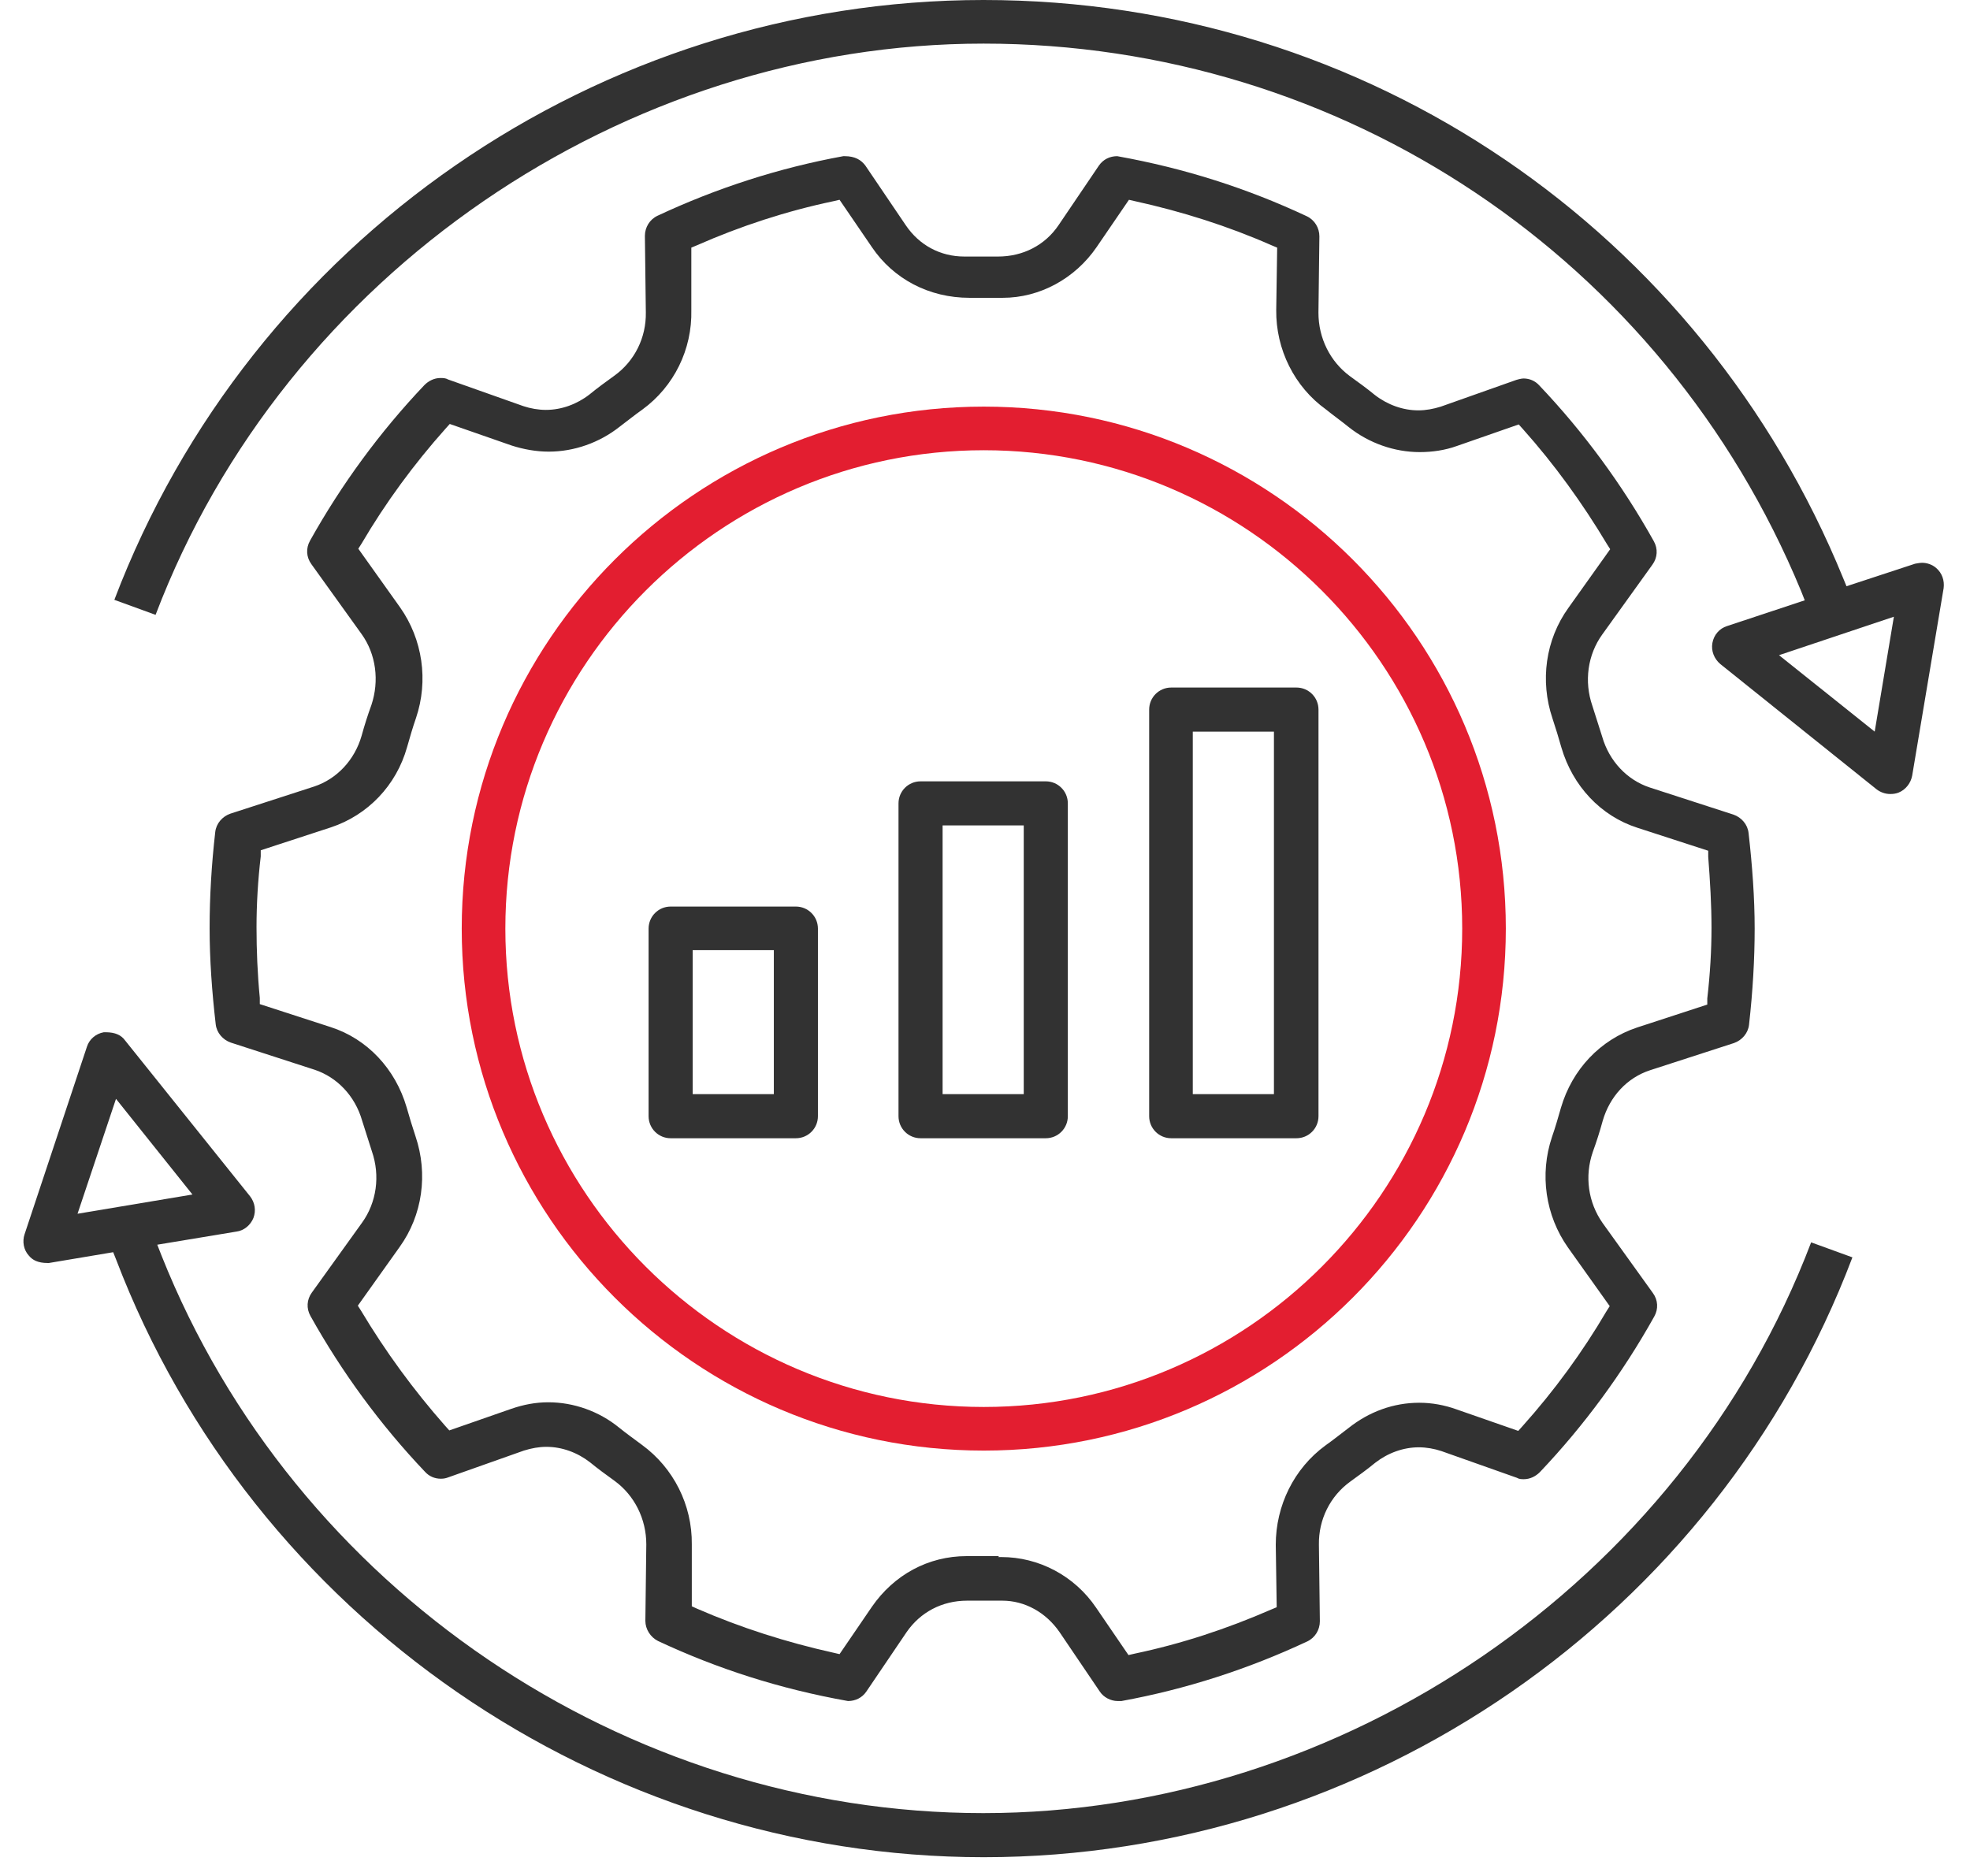
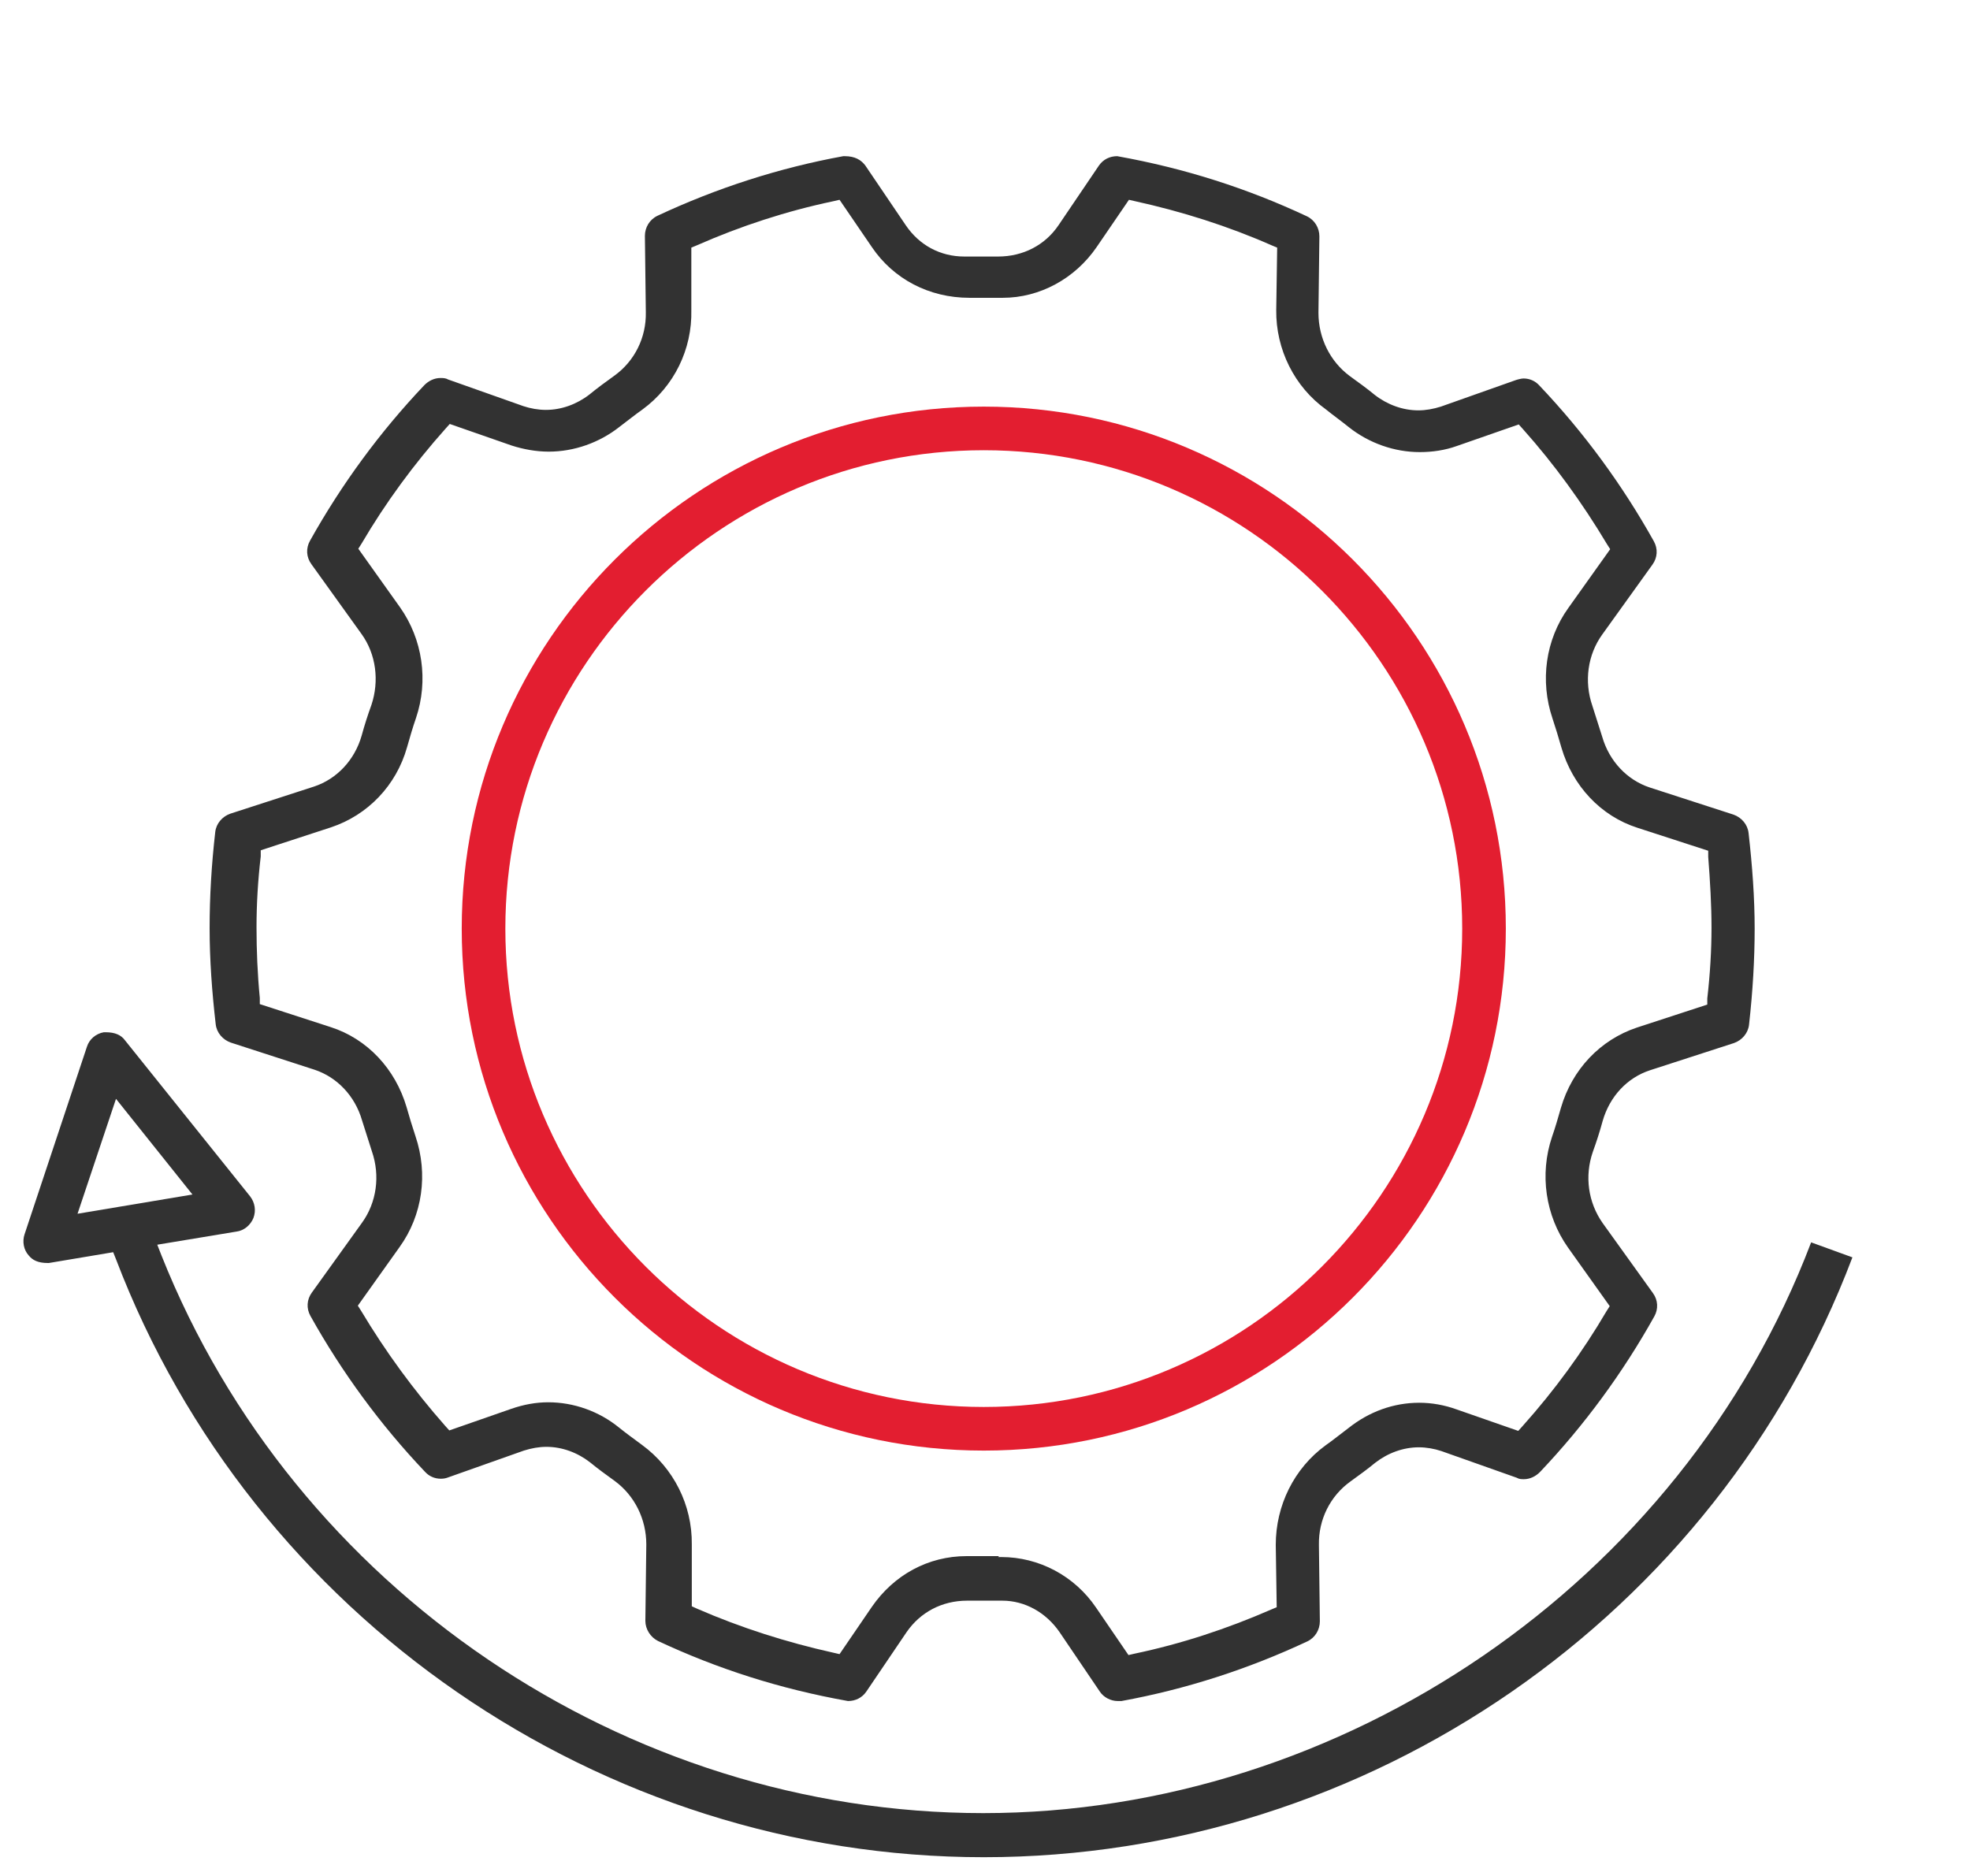
<svg xmlns="http://www.w3.org/2000/svg" width="42" height="40" viewBox="0 0 42 40" fill="none">
  <g clip-path="url(#clip0_4296_20573)">
    <path d="M20.974 30.93C14.834 30.93 9.844 25.94 9.844 19.8C9.844 13.66 14.834 8.67 20.974 8.67C27.114 8.67 32.104 13.66 32.104 19.8C32.104 25.94 27.114 30.93 20.974 30.93ZM20.974 9.6C15.354 9.6 10.774 14.18 10.774 19.8C10.774 25.42 15.354 30 20.974 30C26.594 30 31.174 25.42 31.174 19.8C31.174 14.18 26.594 9.6 20.974 9.6Z" fill="#E31E30" />
-     <path d="M24.97 24.27C24.71 24.27 24.5 24.06 24.5 23.8V15.13C24.5 14.87 24.71 14.66 24.97 14.66H27.64C27.9 14.66 28.11 14.87 28.11 15.13V23.8C28.11 24.06 27.9 24.27 27.64 24.27H24.97ZM25.43 23.33H27.16V15.6H25.43V23.33Z" fill="#323232" />
-     <path d="M19.626 24.27C19.366 24.27 19.156 24.06 19.156 23.8V17.13C19.156 16.87 19.366 16.66 19.626 16.66H22.296C22.556 16.66 22.766 16.87 22.766 17.13V23.8C22.766 24.06 22.556 24.27 22.296 24.27H19.626ZM20.096 23.33H21.826V17.6H20.096V23.33Z" fill="#323232" />
-     <path d="M14.298 24.27C14.038 24.27 13.828 24.06 13.828 23.8V19.8C13.828 19.54 14.038 19.33 14.298 19.33H16.968C17.228 19.33 17.438 19.54 17.438 19.8V23.8C17.438 24.06 17.228 24.27 16.968 24.27H14.298ZM14.768 23.33H16.498V20.26H14.768V23.33Z" fill="#323232" />
    <path d="M23.829 36.27C23.679 36.27 23.529 36.19 23.449 36.07L22.589 34.8C22.299 34.38 21.849 34.13 21.369 34.13H20.959H20.619C20.079 34.13 19.619 34.38 19.329 34.8L18.469 36.07C18.379 36.2 18.239 36.27 18.079 36.27C16.619 36.01 15.289 35.58 14.029 34.99C13.869 34.91 13.759 34.74 13.759 34.56L13.779 32.93C13.779 32.39 13.529 31.89 13.109 31.58C12.929 31.45 12.749 31.32 12.579 31.18C12.309 30.97 11.979 30.85 11.649 30.85C11.489 30.85 11.329 30.88 11.169 30.93L9.559 31.5C9.509 31.52 9.459 31.53 9.399 31.53C9.269 31.53 9.149 31.48 9.059 31.38C8.109 30.38 7.289 29.26 6.619 28.06C6.529 27.9 6.539 27.71 6.649 27.56L7.719 26.07C8.029 25.64 8.109 25.07 7.929 24.55C7.859 24.33 7.789 24.11 7.719 23.89C7.569 23.37 7.189 22.97 6.709 22.81L4.919 22.23C4.749 22.17 4.619 22.02 4.599 21.84C4.519 21.15 4.469 20.46 4.469 19.79C4.469 19.12 4.509 18.44 4.589 17.74C4.609 17.56 4.739 17.41 4.909 17.35L6.699 16.77C7.179 16.61 7.559 16.21 7.709 15.69C7.769 15.47 7.839 15.25 7.919 15.03C8.089 14.52 8.019 13.95 7.709 13.52L6.639 12.03C6.529 11.88 6.519 11.69 6.609 11.53C7.279 10.33 8.099 9.21 9.049 8.21C9.139 8.12 9.259 8.06 9.389 8.06C9.439 8.06 9.499 8.06 9.549 8.09L11.159 8.66C11.309 8.71 11.479 8.74 11.639 8.74C11.969 8.74 12.299 8.62 12.569 8.41C12.739 8.27 12.919 8.14 13.099 8.01C13.529 7.7 13.779 7.2 13.769 6.66L13.749 5.03C13.749 4.85 13.849 4.68 14.019 4.6C15.279 4.01 16.609 3.58 17.979 3.33H18.009C18.229 3.33 18.359 3.41 18.449 3.53L19.309 4.8C19.599 5.23 20.049 5.47 20.559 5.47H20.939H21.279C21.809 5.47 22.279 5.23 22.569 4.8L23.429 3.53C23.519 3.4 23.659 3.33 23.819 3.33C25.269 3.59 26.599 4.02 27.859 4.61C28.029 4.69 28.129 4.86 28.129 5.04L28.109 6.67C28.109 7.21 28.359 7.71 28.779 8.02C28.959 8.15 29.139 8.28 29.309 8.42C29.579 8.63 29.909 8.75 30.239 8.75C30.399 8.75 30.559 8.72 30.719 8.67L32.329 8.1C32.329 8.1 32.429 8.07 32.479 8.07C32.609 8.07 32.729 8.12 32.819 8.22C33.769 9.22 34.589 10.34 35.259 11.54C35.349 11.7 35.339 11.89 35.229 12.04L34.159 13.53C33.849 13.96 33.769 14.53 33.949 15.05C34.019 15.27 34.089 15.49 34.159 15.71C34.309 16.23 34.689 16.63 35.169 16.79L36.959 17.37C37.129 17.43 37.259 17.58 37.279 17.76C37.359 18.46 37.409 19.15 37.409 19.8C37.409 20.45 37.369 21.14 37.289 21.85C37.269 22.03 37.139 22.18 36.969 22.24L35.179 22.82C34.689 22.98 34.319 23.38 34.169 23.9C34.109 24.12 34.039 24.34 33.959 24.56C33.779 25.08 33.859 25.64 34.169 26.08L35.239 27.57C35.349 27.72 35.359 27.91 35.269 28.07C34.599 29.27 33.779 30.39 32.829 31.39C32.739 31.48 32.619 31.54 32.489 31.54C32.439 31.54 32.389 31.54 32.339 31.51L30.729 30.94C30.579 30.89 30.409 30.86 30.249 30.86C29.919 30.86 29.589 30.98 29.319 31.19C29.149 31.33 28.969 31.46 28.789 31.59C28.359 31.9 28.109 32.4 28.119 32.94L28.139 34.57C28.139 34.75 28.039 34.92 27.869 35C26.609 35.59 25.279 36.02 23.909 36.27H23.819H23.829ZM21.279 33.2H21.349C22.149 33.2 22.909 33.6 23.369 34.28L24.059 35.29L24.189 35.26C25.189 35.05 26.159 34.73 27.099 34.32L27.219 34.27L27.199 32.94C27.199 32.1 27.589 31.31 28.259 30.82C28.429 30.7 28.589 30.57 28.749 30.45C29.189 30.1 29.709 29.91 30.259 29.91C30.529 29.91 30.799 29.96 31.049 30.05L32.369 30.51L32.459 30.41C33.139 29.65 33.739 28.83 34.249 27.96L34.319 27.85L33.429 26.6C32.949 25.92 32.819 25.04 33.089 24.24C33.159 24.04 33.219 23.83 33.279 23.62C33.519 22.8 34.119 22.17 34.899 21.91L36.399 21.42V21.29C36.459 20.77 36.489 20.26 36.489 19.78C36.489 19.3 36.459 18.79 36.419 18.27V18.14L34.909 17.65C34.129 17.4 33.529 16.76 33.289 15.94C33.229 15.73 33.169 15.53 33.099 15.32C32.829 14.52 32.949 13.64 33.439 12.96L34.329 11.71L34.259 11.6C33.739 10.73 33.139 9.9 32.469 9.15L32.379 9.05L31.059 9.51C30.809 9.6 30.539 9.64 30.269 9.64C29.729 9.64 29.189 9.45 28.759 9.11C28.599 8.98 28.429 8.86 28.269 8.73C27.599 8.25 27.199 7.45 27.209 6.61L27.229 5.28L27.109 5.23C26.179 4.82 25.199 4.51 24.199 4.29L24.069 4.26L23.379 5.27C22.919 5.94 22.169 6.35 21.379 6.35H20.989H20.669C19.809 6.35 19.049 5.95 18.589 5.27L17.899 4.26L17.769 4.29C16.769 4.5 15.789 4.82 14.859 5.23L14.739 5.28V6.61C14.759 7.45 14.369 8.24 13.699 8.73C13.529 8.85 13.369 8.98 13.209 9.1C12.779 9.44 12.239 9.63 11.699 9.63C11.429 9.63 11.159 9.58 10.909 9.5L9.589 9.04L9.499 9.14C8.829 9.89 8.219 10.72 7.709 11.59L7.639 11.7L8.529 12.95C9.009 13.63 9.139 14.51 8.869 15.31C8.799 15.51 8.739 15.72 8.679 15.93C8.449 16.75 7.839 17.38 7.059 17.64L5.559 18.13V18.26C5.499 18.77 5.469 19.28 5.469 19.77C5.469 20.26 5.489 20.76 5.539 21.28V21.41L7.049 21.9C7.829 22.15 8.429 22.79 8.669 23.61C8.729 23.82 8.789 24.02 8.859 24.23C9.129 25.03 9.009 25.91 8.519 26.59L7.629 27.84L7.699 27.95C8.219 28.82 8.819 29.64 9.489 30.4L9.579 30.5L10.899 30.04C11.159 29.95 11.419 29.9 11.689 29.9C12.229 29.9 12.769 30.09 13.199 30.44C13.359 30.57 13.529 30.69 13.689 30.81C14.359 31.3 14.759 32.09 14.749 32.93V34.25L14.859 34.3C15.799 34.71 16.779 35.02 17.769 35.24L17.899 35.27L18.589 34.26C19.059 33.58 19.789 33.18 20.609 33.18H20.979H21.299L21.279 33.2Z" fill="#323232" />
-     <path d="M40.297 16.93C40.188 16.93 40.087 16.89 40.008 16.83L36.678 14.16C36.547 14.05 36.477 13.88 36.508 13.71C36.538 13.54 36.657 13.4 36.818 13.35L38.477 12.8L38.398 12.6C35.468 5.51 28.617 0.93 20.968 0.93C13.318 0.93 6.088 5.82 3.317 13.11L2.438 12.79C5.348 5.13 12.758 0 20.968 0C29.177 0 36.288 4.96 39.297 12.33L39.367 12.5L40.828 12.02C40.828 12.02 40.928 12 40.977 12C41.087 12 41.197 12.04 41.278 12.11C41.407 12.22 41.458 12.38 41.438 12.54L40.767 16.54C40.737 16.7 40.627 16.84 40.477 16.9C40.428 16.92 40.367 16.93 40.307 16.93H40.297ZM37.928 13.97L39.968 15.6L40.377 13.15L37.928 13.97Z" fill="#323232" />
    <path d="M20.973 39.6C12.813 39.6 5.383 34.48 2.473 26.85L2.413 26.7L1.043 26.93H1.013C0.813 26.93 0.693 26.87 0.613 26.77C0.503 26.65 0.473 26.47 0.523 26.32L1.853 22.32C1.903 22.16 2.043 22.04 2.213 22.01C2.223 22.01 2.233 22.01 2.253 22.01C2.453 22.01 2.583 22.07 2.663 22.18L5.333 25.51C5.433 25.64 5.463 25.81 5.403 25.97C5.343 26.12 5.203 26.24 5.043 26.26L3.353 26.54L3.443 26.77C6.273 33.88 13.323 38.66 20.963 38.66C28.603 38.66 35.843 33.78 38.613 26.49L39.493 26.81C36.593 34.47 29.173 39.6 20.973 39.6ZM1.653 25.88L4.103 25.47L2.473 23.43L1.653 25.88Z" fill="#323232" />
  </g>
  <defs>
    <clipPath id="clip0_4296_20573">
      <rect width="40.93" height="39.6" fill="white" transform="translate(0.5)" />
    </clipPath>
  </defs>
</svg>